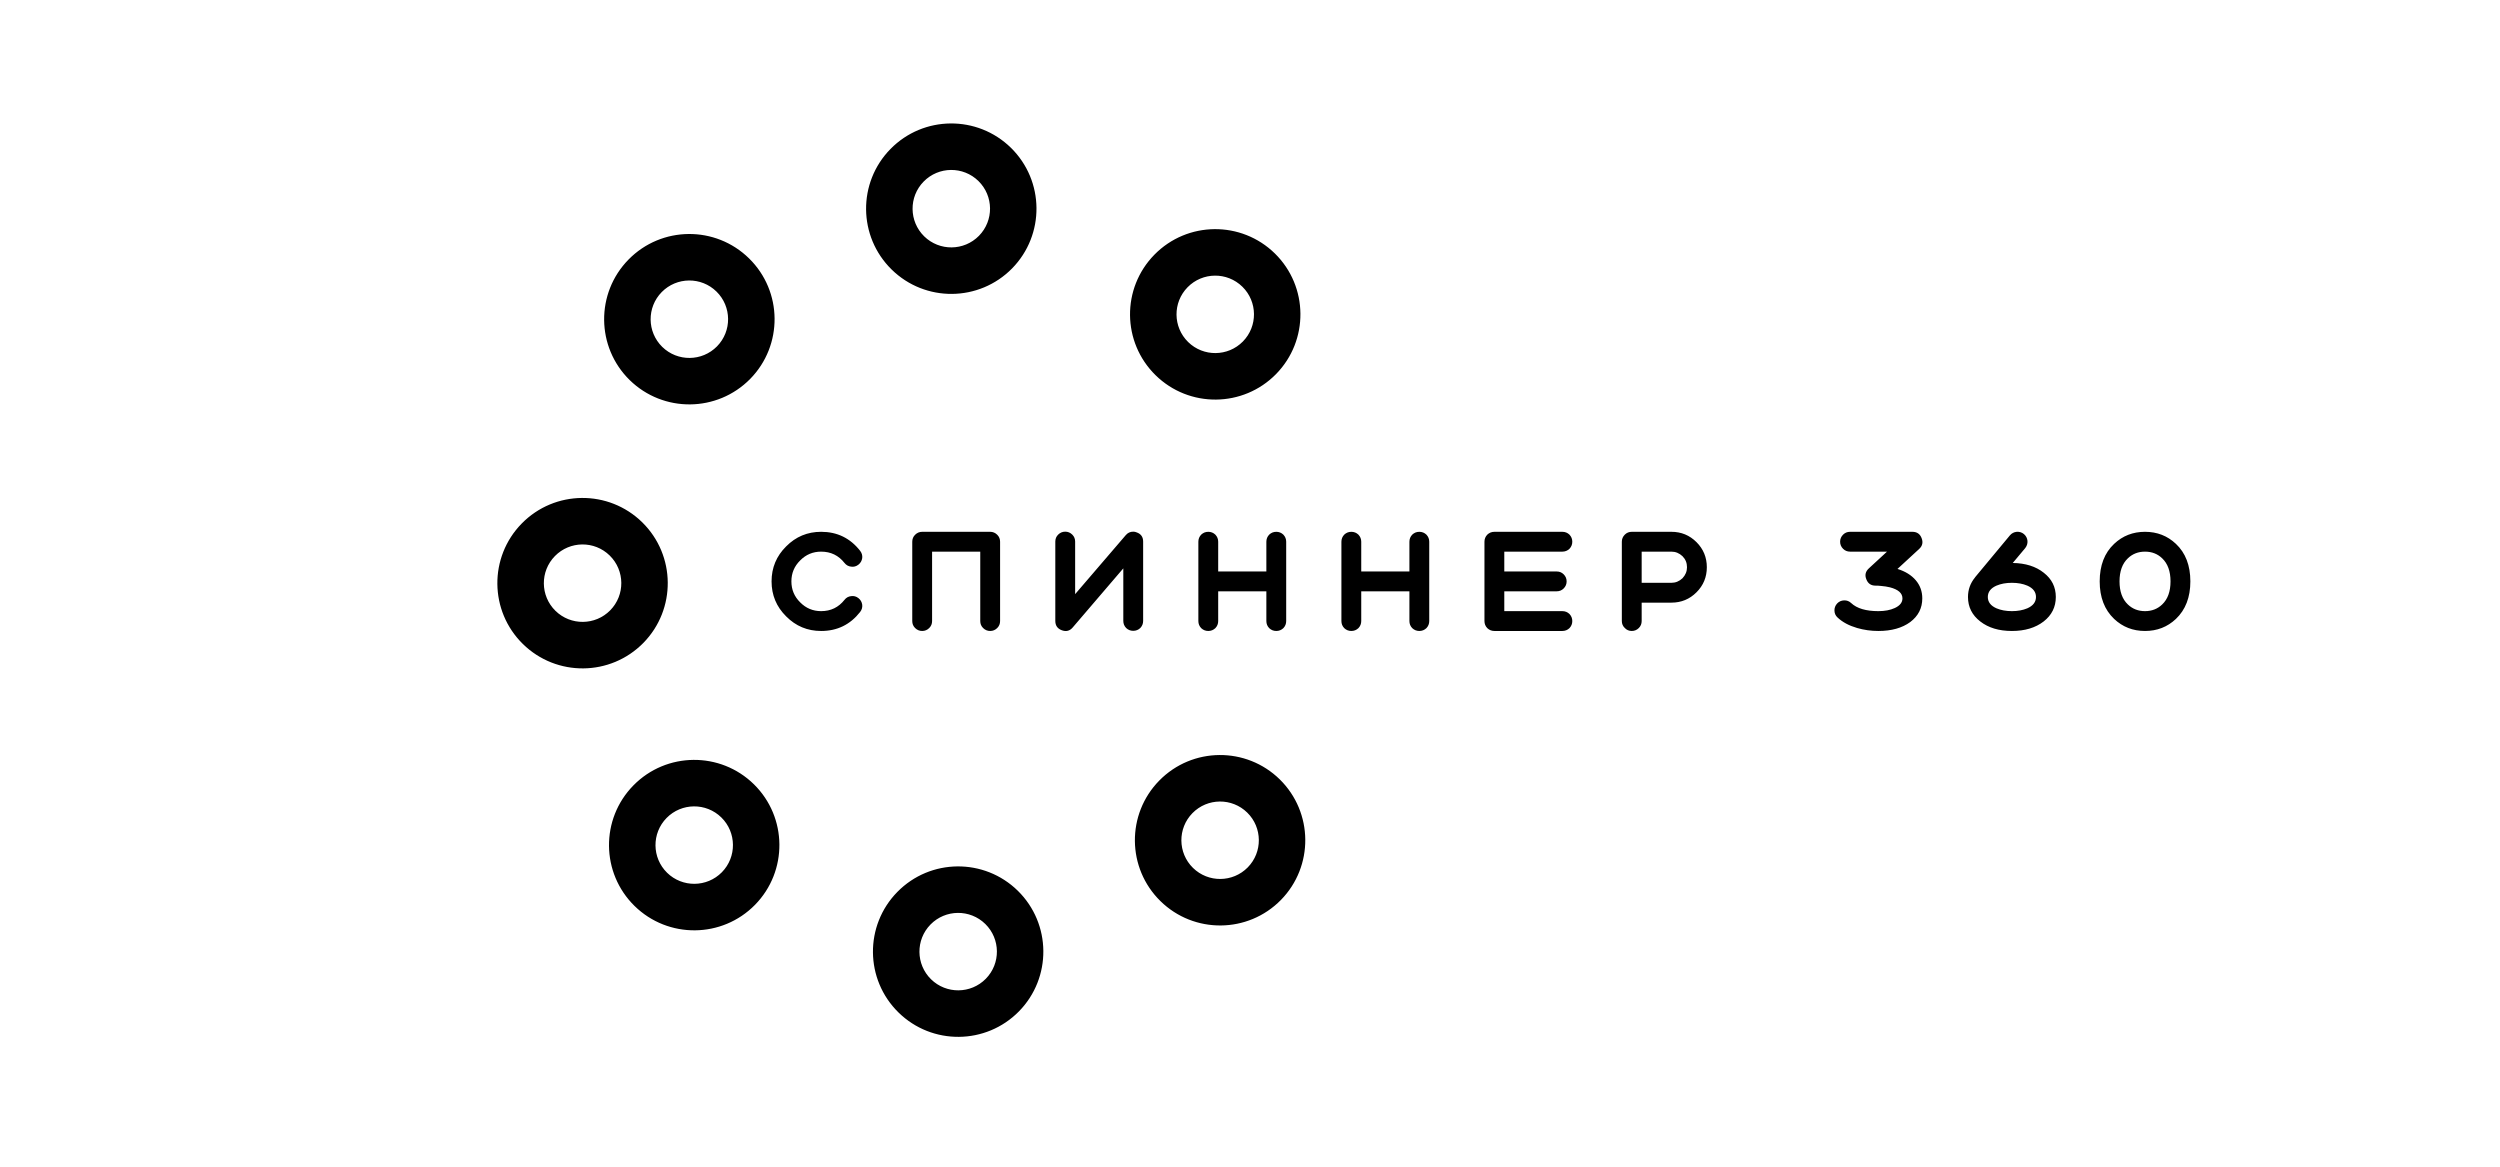
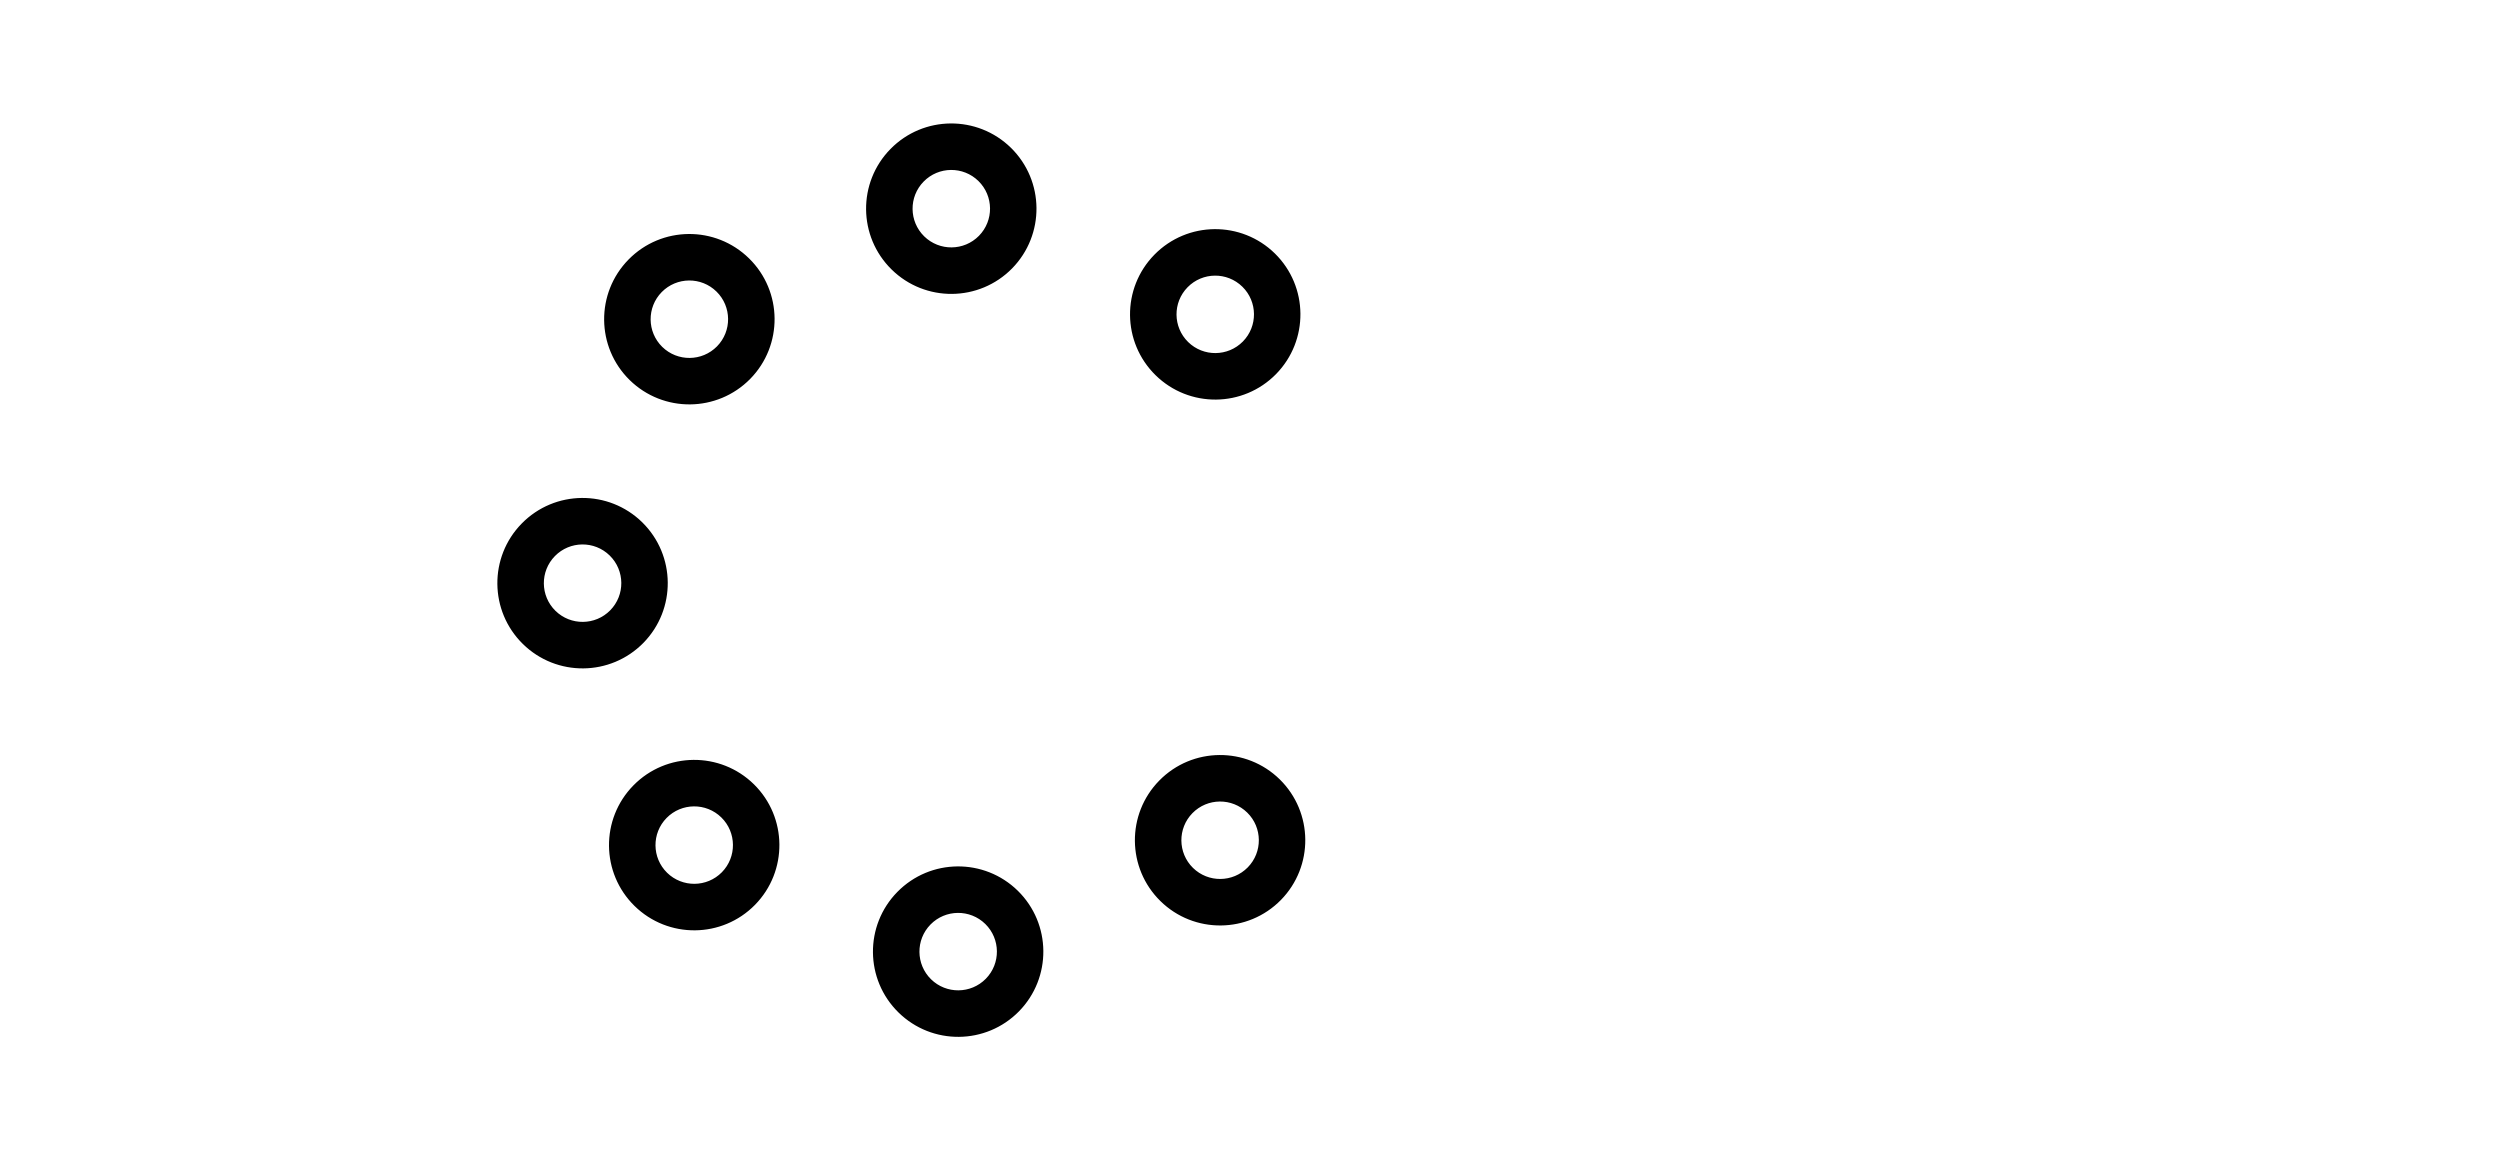
<svg xmlns="http://www.w3.org/2000/svg" width="300" height="140" viewBox="0 0 300 140" fill="none">
-   <path d="M94.339 73.966C93.171 72.81 92.588 71.41 92.588 69.767C92.588 68.124 93.171 66.724 94.339 65.568C95.495 64.4 96.894 63.817 98.538 63.817C100.464 63.817 102.023 64.576 103.213 66.095C103.417 66.356 103.502 66.644 103.468 66.962C103.422 67.29 103.269 67.557 103.009 67.761C102.748 67.965 102.459 68.044 102.142 67.999C101.813 67.965 101.547 67.817 101.343 67.557C100.629 66.65 99.694 66.197 98.538 66.197C97.552 66.197 96.713 66.548 96.022 67.251C95.319 67.942 94.968 68.781 94.968 69.767C94.968 70.753 95.319 71.591 96.022 72.283C96.713 72.986 97.552 73.337 98.538 73.337C99.694 73.337 100.629 72.883 101.343 71.977C101.547 71.716 101.813 71.569 102.142 71.535C102.459 71.49 102.748 71.569 103.009 71.773C103.269 71.977 103.422 72.243 103.468 72.572C103.502 72.889 103.417 73.178 103.213 73.439C102.023 74.957 100.464 75.717 98.538 75.717C96.894 75.717 95.495 75.133 94.339 73.966ZM109.471 74.527V65.007C109.471 64.678 109.584 64.4 109.811 64.174C110.049 63.936 110.332 63.817 110.661 63.817H118.821C119.149 63.817 119.433 63.936 119.671 64.174C119.897 64.4 120.011 64.678 120.011 65.007V74.527C120.011 74.856 119.897 75.133 119.671 75.36C119.433 75.598 119.149 75.717 118.821 75.717C118.492 75.717 118.209 75.598 117.971 75.36C117.744 75.133 117.631 74.856 117.631 74.527V66.197H111.851V74.527C111.851 74.856 111.737 75.133 111.511 75.36C111.273 75.598 110.989 75.717 110.661 75.717C110.332 75.717 110.049 75.598 109.811 75.36C109.584 75.133 109.471 74.856 109.471 74.527ZM126.637 74.51V64.99C126.637 64.661 126.75 64.383 126.977 64.157C127.215 63.919 127.498 63.8 127.827 63.8C128.155 63.8 128.439 63.919 128.677 64.157C128.903 64.383 129.017 64.661 129.017 64.99V71.297L135.086 64.225C135.324 63.941 135.624 63.8 135.987 63.8C136.134 63.8 136.27 63.828 136.395 63.885C136.916 64.066 137.177 64.434 137.177 64.99V74.51C137.177 74.838 137.063 75.122 136.837 75.36C136.599 75.587 136.315 75.7 135.987 75.7C135.658 75.7 135.375 75.587 135.137 75.36C134.91 75.122 134.797 74.838 134.797 74.51V68.203L128.728 75.292C128.376 75.711 127.94 75.825 127.419 75.632C126.897 75.439 126.637 75.065 126.637 74.51ZM144.143 64.157C144.381 63.93 144.664 63.817 144.993 63.817C145.321 63.817 145.605 63.93 145.843 64.157C146.069 64.395 146.183 64.678 146.183 65.007V68.577H151.963V65.007C151.963 64.678 152.076 64.395 152.303 64.157C152.541 63.93 152.824 63.817 153.153 63.817C153.481 63.817 153.765 63.93 154.003 64.157C154.229 64.395 154.343 64.678 154.343 65.007V74.527C154.343 74.856 154.229 75.139 154.003 75.377C153.765 75.603 153.481 75.717 153.153 75.717C152.824 75.717 152.541 75.603 152.303 75.377C152.076 75.139 151.963 74.856 151.963 74.527V70.957H146.183V74.527C146.183 74.856 146.069 75.139 145.843 75.377C145.605 75.603 145.321 75.717 144.993 75.717C144.664 75.717 144.381 75.603 144.143 75.377C143.916 75.139 143.803 74.856 143.803 74.527V65.007C143.803 64.678 143.916 64.395 144.143 64.157ZM161.309 64.157C161.547 63.93 161.83 63.817 162.159 63.817C162.487 63.817 162.771 63.93 163.009 64.157C163.235 64.395 163.349 64.678 163.349 65.007V68.577H169.129V65.007C169.129 64.678 169.242 64.395 169.469 64.157C169.707 63.93 169.99 63.817 170.319 63.817C170.647 63.817 170.931 63.93 171.169 64.157C171.395 64.395 171.509 64.678 171.509 65.007V74.527C171.509 74.856 171.395 75.139 171.169 75.377C170.931 75.603 170.647 75.717 170.319 75.717C169.99 75.717 169.707 75.603 169.469 75.377C169.242 75.139 169.129 74.856 169.129 74.527V70.957H163.349V74.527C163.349 74.856 163.235 75.139 163.009 75.377C162.771 75.603 162.487 75.717 162.159 75.717C161.83 75.717 161.547 75.603 161.309 75.377C161.082 75.139 160.969 74.856 160.969 74.527V65.007C160.969 64.678 161.082 64.395 161.309 64.157ZM187.485 75.717H179.325C178.996 75.717 178.713 75.603 178.475 75.377C178.248 75.139 178.135 74.856 178.135 74.527V65.007C178.135 64.678 178.248 64.395 178.475 64.157C178.713 63.93 178.996 63.817 179.325 63.817H187.485C187.813 63.817 188.097 63.93 188.335 64.157C188.561 64.395 188.675 64.678 188.675 65.007C188.675 65.335 188.561 65.619 188.335 65.857C188.097 66.084 187.813 66.197 187.485 66.197H180.515V68.577H186.805C187.133 68.577 187.411 68.69 187.638 68.917C187.876 69.155 187.995 69.438 187.995 69.767C187.995 70.096 187.876 70.379 187.638 70.617C187.411 70.844 187.133 70.957 186.805 70.957H180.515V73.337H187.485C187.813 73.337 188.097 73.45 188.335 73.677C188.561 73.915 188.675 74.198 188.675 74.527C188.675 74.856 188.561 75.139 188.335 75.377C188.097 75.603 187.813 75.717 187.485 75.717ZM197 69.937H200.57C201.069 69.937 201.511 69.755 201.896 69.393C202.259 69.007 202.44 68.566 202.44 68.067C202.44 67.546 202.259 67.103 201.896 66.741C201.511 66.378 201.069 66.197 200.57 66.197H197V69.937ZM194.62 65.007C194.62 64.678 194.739 64.395 194.977 64.157C195.204 63.93 195.482 63.817 195.81 63.817H200.57C201.749 63.817 202.752 64.231 203.579 65.058C204.407 65.885 204.82 66.888 204.82 68.067C204.82 69.246 204.407 70.249 203.579 71.076C202.752 71.903 201.749 72.317 200.57 72.317H197V74.527C197 74.856 196.887 75.133 196.66 75.36C196.422 75.598 196.139 75.717 195.81 75.717C195.482 75.717 195.204 75.598 194.977 75.36C194.739 75.133 194.62 74.856 194.62 74.527V65.007ZM230.3 65.874L227.699 68.271C228.64 68.566 229.371 69.019 229.892 69.631C230.413 70.243 230.674 70.968 230.674 71.807C230.674 72.974 230.192 73.921 229.229 74.646C228.254 75.36 226.979 75.717 225.404 75.717C224.531 75.717 223.681 75.598 222.854 75.36C221.879 75.076 221.097 74.657 220.508 74.102C220.27 73.886 220.145 73.615 220.134 73.286C220.123 72.957 220.23 72.668 220.457 72.419C220.684 72.181 220.961 72.056 221.29 72.045C221.619 72.034 221.902 72.141 222.14 72.368C222.831 73.014 223.919 73.337 225.404 73.337C226.175 73.337 226.832 73.212 227.376 72.963C227.988 72.68 228.294 72.294 228.294 71.807C228.294 71.183 227.795 70.742 226.798 70.481C226.481 70.401 226.118 70.345 225.71 70.311C225.574 70.299 225.438 70.288 225.302 70.277C225.245 70.277 225.194 70.277 225.149 70.277H225.064C224.52 70.277 224.152 70.022 223.959 69.512C223.755 69.013 223.857 68.577 224.265 68.203L226.441 66.197H222.004C221.675 66.197 221.398 66.084 221.171 65.857C220.933 65.619 220.814 65.335 220.814 65.007C220.814 64.678 220.933 64.395 221.171 64.157C221.398 63.93 221.675 63.817 222.004 63.817H229.484C230.028 63.817 230.396 64.066 230.589 64.565C230.793 65.075 230.697 65.511 230.3 65.874ZM243.281 72.997C243.972 72.691 244.318 72.237 244.318 71.637C244.318 71.036 243.972 70.583 243.281 70.277C242.748 70.05 242.131 69.937 241.428 69.937C240.725 69.937 240.108 70.05 239.575 70.277C238.884 70.583 238.538 71.036 238.538 71.637C238.538 72.237 238.884 72.691 239.575 72.997C240.108 73.224 240.725 73.337 241.428 73.337C242.131 73.337 242.748 73.224 243.281 72.997ZM242.006 63.817C242.335 63.794 242.624 63.885 242.873 64.089C243.122 64.304 243.264 64.576 243.298 64.905C243.321 65.222 243.23 65.511 243.026 65.772L241.53 67.557C243.06 67.579 244.301 67.971 245.253 68.73C246.216 69.478 246.698 70.447 246.698 71.637C246.698 72.838 246.211 73.819 245.236 74.578C244.25 75.337 242.981 75.717 241.428 75.717C239.875 75.717 238.612 75.337 237.637 74.578C236.651 73.819 236.158 72.838 236.158 71.637C236.158 70.764 236.436 69.988 236.991 69.308L237.008 69.291V69.274L241.19 64.242C241.405 63.992 241.677 63.851 242.006 63.817ZM259.46 66.996C258.904 66.463 258.219 66.197 257.403 66.197C256.587 66.197 255.901 66.463 255.346 66.996C254.677 67.63 254.343 68.554 254.343 69.767C254.343 70.98 254.677 71.903 255.346 72.538C255.901 73.07 256.587 73.337 257.403 73.337C258.219 73.337 258.904 73.07 259.46 72.538C260.128 71.903 260.463 70.98 260.463 69.767C260.463 68.554 260.128 67.63 259.46 66.996ZM261.109 74.272C260.089 75.235 258.853 75.717 257.403 75.717C255.952 75.717 254.717 75.235 253.697 74.272C252.541 73.172 251.963 71.671 251.963 69.767C251.963 67.852 252.541 66.35 253.697 65.262C254.717 64.299 255.952 63.817 257.403 63.817C258.853 63.817 260.089 64.299 261.109 65.262C262.265 66.35 262.843 67.852 262.843 69.767C262.843 71.671 262.265 73.172 261.109 74.272Z" fill="black" />
  <path d="M152.994 30.426C148.963 26.469 142.489 26.529 138.532 30.559C134.575 34.591 134.635 41.064 138.666 45.022C142.697 48.979 149.171 48.919 153.128 44.888C157.077 40.854 157.017 34.386 152.994 30.426ZM142.574 41.041C140.742 39.243 140.715 36.298 142.513 34.467C144.31 32.636 147.255 32.609 149.086 34.407C150.918 36.204 150.945 39.149 149.147 40.98C147.347 42.809 144.407 42.836 142.574 41.041ZM90.021 45.471C93.978 41.44 93.919 34.966 89.888 31.009C85.856 27.052 79.383 27.112 75.426 31.143C71.468 35.174 71.528 41.647 75.559 45.605C79.593 49.554 86.061 49.494 90.021 45.471ZM79.467 41.624C77.636 39.826 77.609 36.881 79.406 35.05C81.204 33.219 84.149 33.192 85.98 34.99C87.811 36.787 87.838 39.732 86.041 41.563C84.24 43.392 81.301 43.419 79.467 41.624ZM90.471 94.116C86.44 90.158 79.966 90.218 76.009 94.249C72.052 98.28 72.111 104.754 76.142 108.711C80.173 112.668 86.647 112.609 90.604 108.577C94.553 104.544 94.494 98.076 90.471 94.116ZM80.05 104.73C78.219 102.933 78.192 99.988 79.989 98.157C81.787 96.326 84.732 96.299 86.563 98.096C88.394 99.894 88.421 102.839 86.624 104.67C84.823 106.498 81.884 106.525 80.05 104.73ZM153.577 93.532C149.546 89.575 143.072 89.635 139.115 93.666C135.158 97.697 135.218 104.171 139.249 108.128C143.28 112.085 149.754 112.025 153.711 107.994C157.66 103.961 157.6 97.492 153.577 93.532ZM143.157 104.147C141.326 102.35 141.298 99.405 143.096 97.574C144.893 95.743 147.838 95.716 149.669 97.513C151.501 99.311 151.528 102.256 149.73 104.087C147.93 105.915 144.99 105.942 143.157 104.147ZM122.145 106.898C118.114 102.94 111.64 103 107.683 107.031C103.726 111.062 103.785 117.536 107.816 121.493C111.847 125.45 118.321 125.391 122.278 121.36C126.228 117.326 126.168 110.858 122.145 106.898ZM111.724 117.513C109.893 115.715 109.866 112.77 111.663 110.939C113.461 109.108 116.406 109.081 118.237 110.878C120.068 112.676 120.095 115.621 118.298 117.452C116.497 119.28 113.558 119.307 111.724 117.513ZM77.074 62.683C73.043 58.726 66.569 58.786 62.612 62.817C58.655 66.848 58.715 73.322 62.746 77.279C66.777 81.236 73.25 81.176 77.208 77.145C81.157 73.112 81.097 66.643 77.074 62.683ZM66.653 73.298C64.822 71.501 64.795 68.556 66.593 66.725C68.39 64.894 71.335 64.866 73.166 66.664C74.997 68.462 75.025 71.406 73.227 73.237C71.427 75.066 68.487 75.093 66.653 73.298ZM121.321 17.744C117.29 13.787 110.816 13.846 106.859 17.877C102.902 21.908 102.962 28.382 106.993 32.339C111.024 36.297 117.497 36.237 121.455 32.206C125.404 28.172 125.344 21.704 121.321 17.744ZM110.9 28.359C109.069 26.561 109.042 23.616 110.84 21.785C112.637 19.954 115.582 19.927 117.413 21.724C119.244 23.522 119.272 26.467 117.474 28.298C115.674 30.127 112.734 30.154 110.9 28.359Z" fill="black" />
</svg>